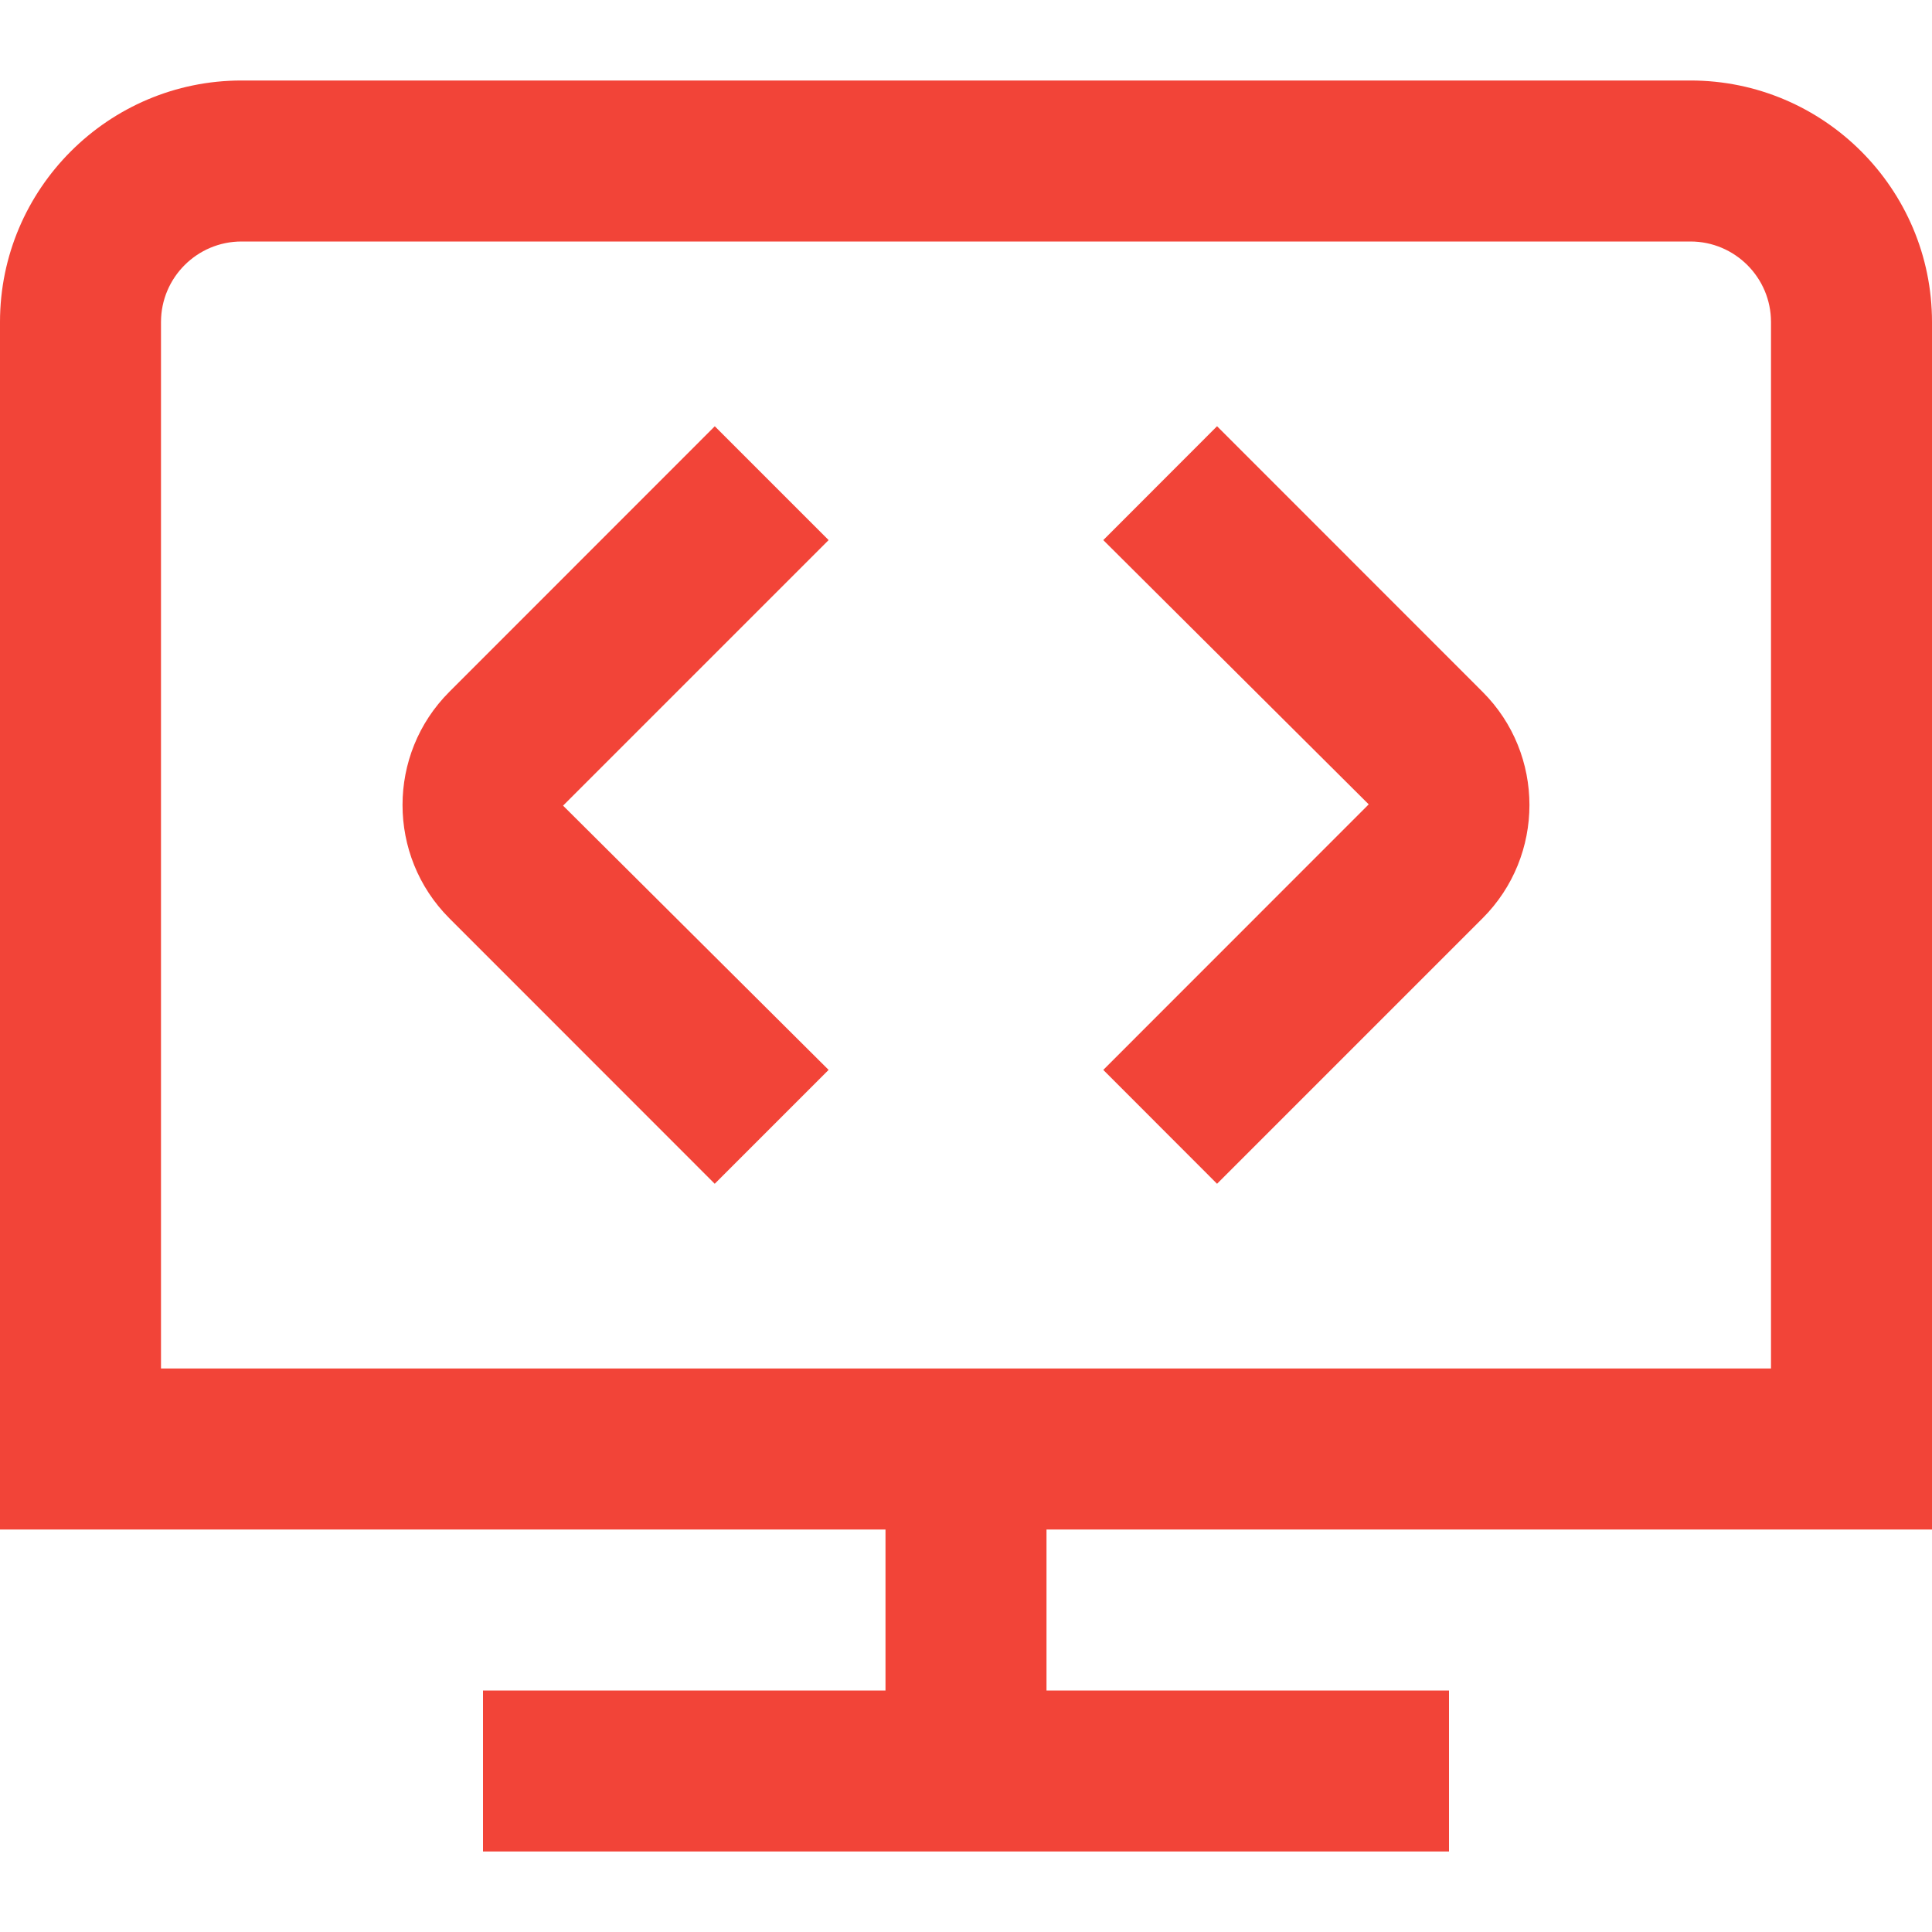
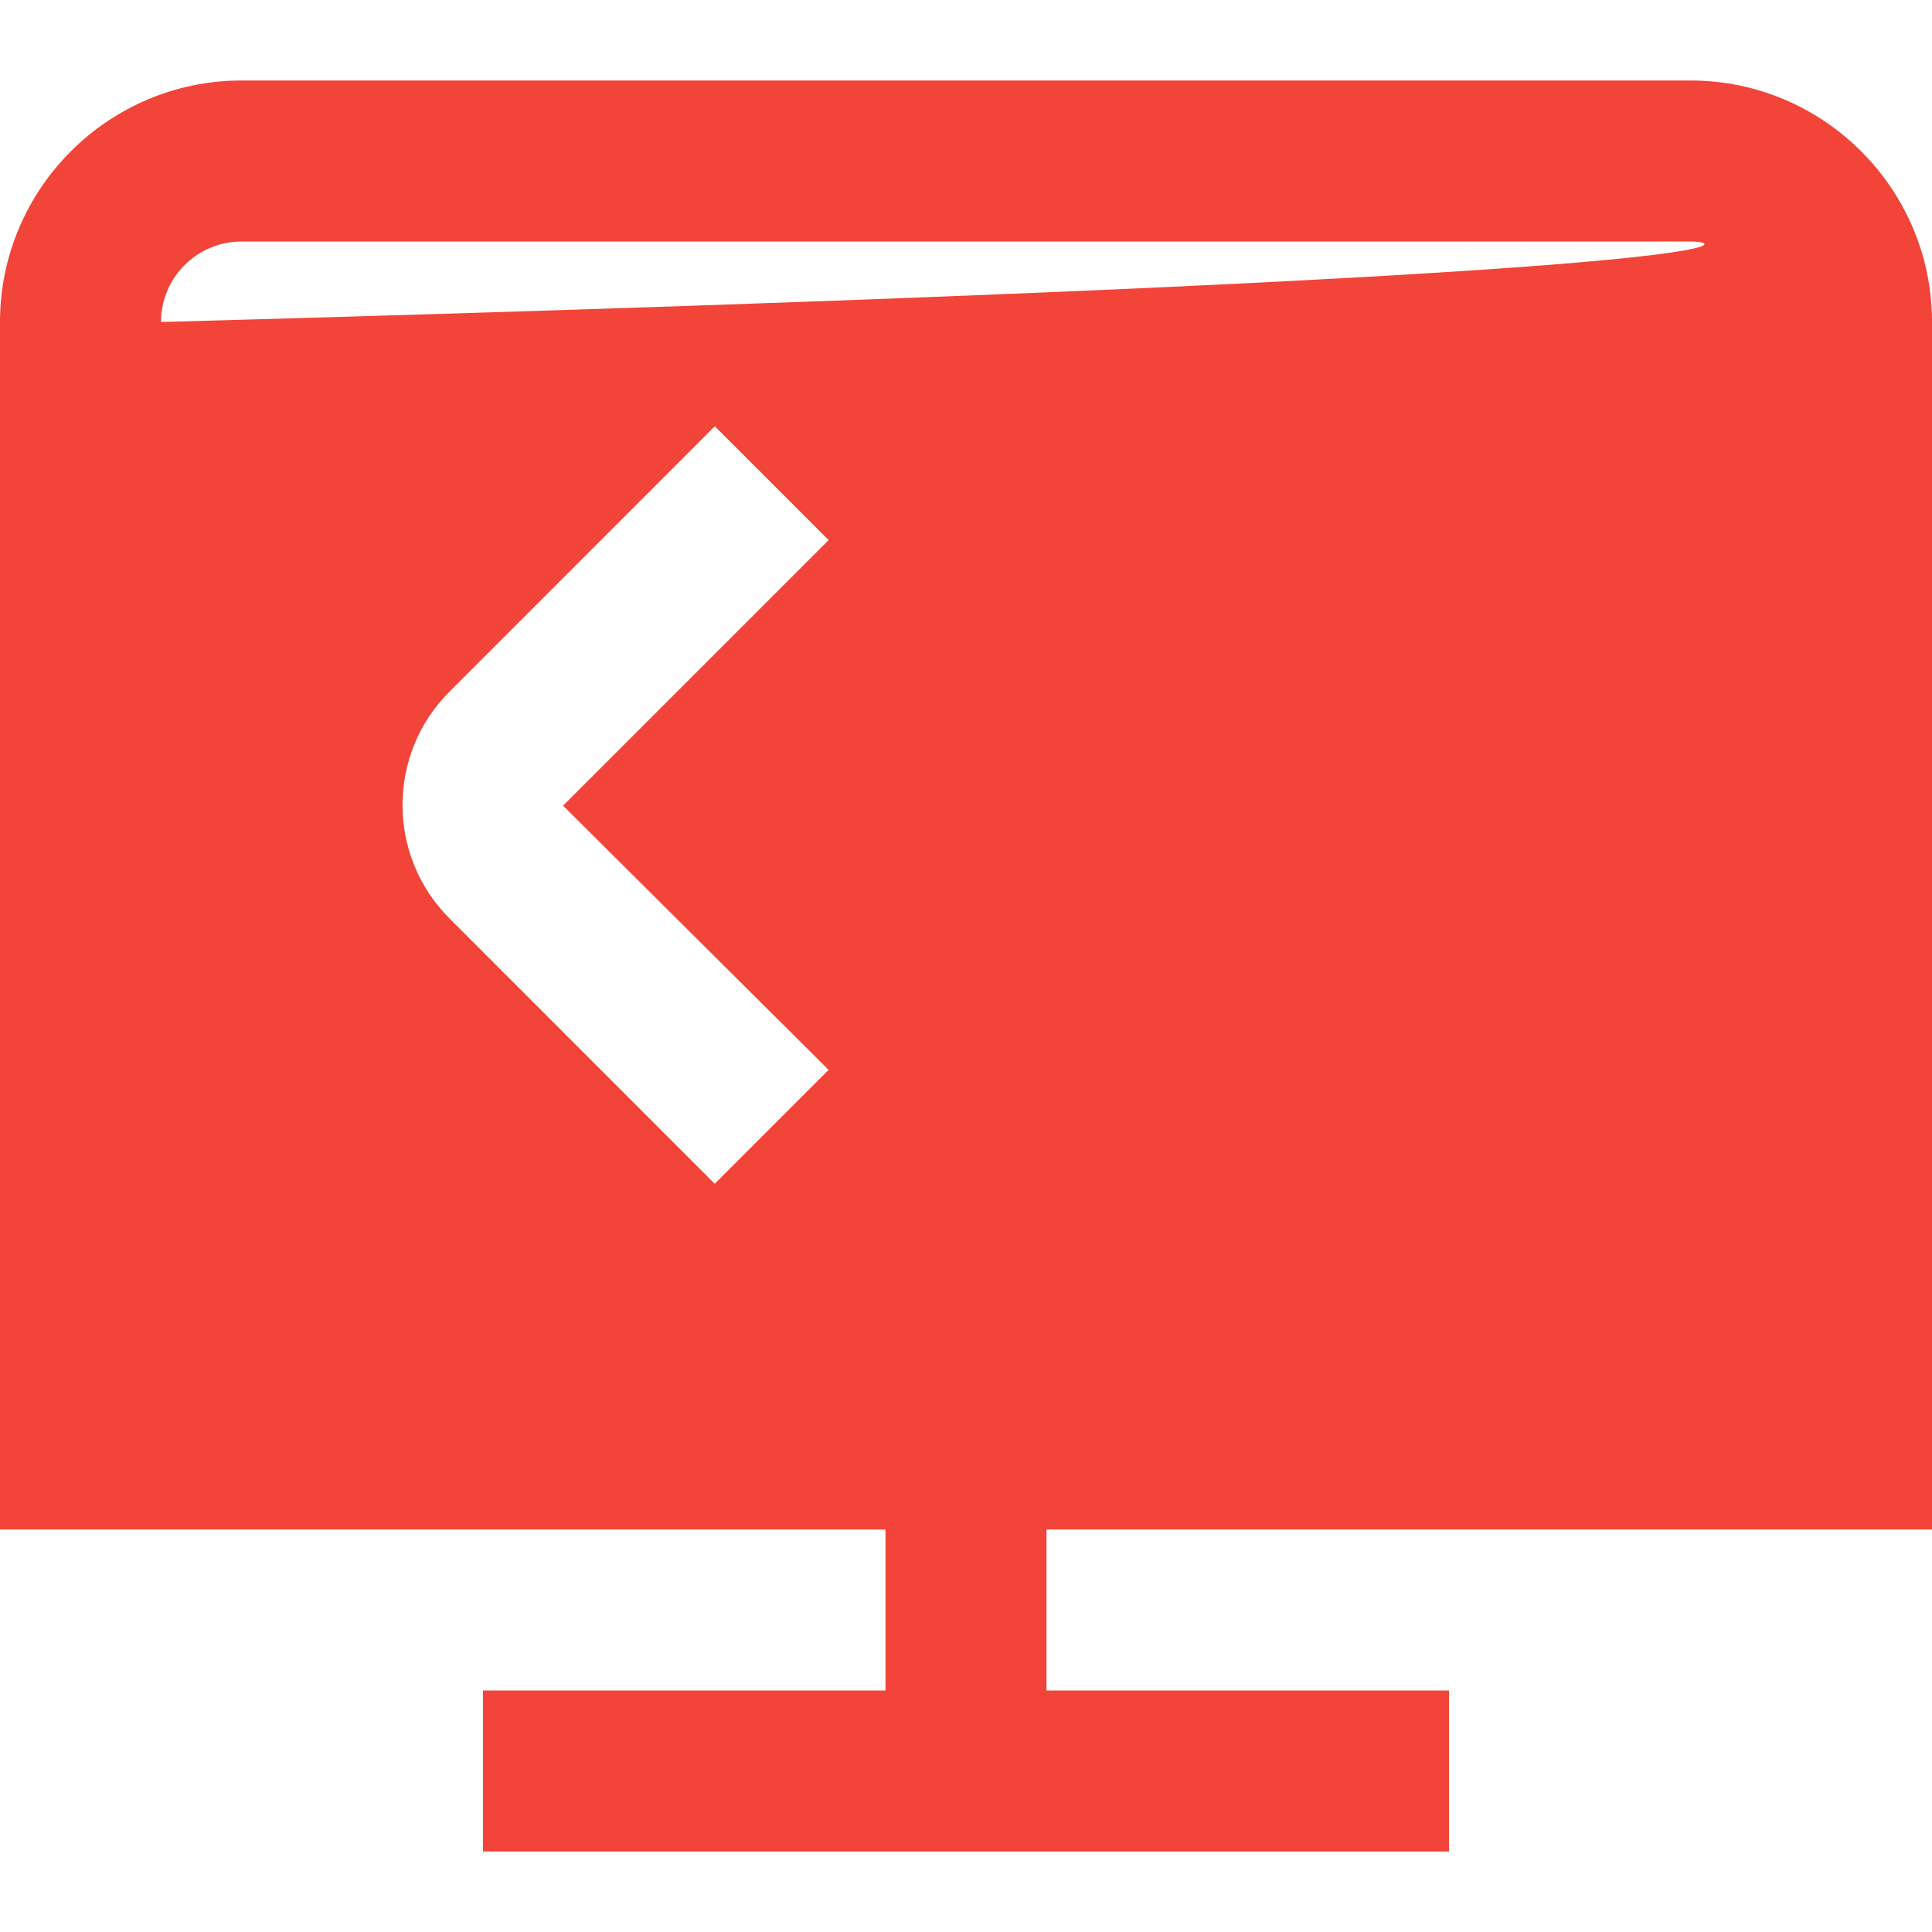
<svg xmlns="http://www.w3.org/2000/svg" width="18" height="18" viewBox="0 0 18 18" fill="none">
-   <path d="M13.813 6.446C14.395 7.027 14.395 7.973 13.813 8.555L11.339 11.029L10.279 9.968L12.752 7.494L10.279 5.032L11.339 3.971L13.813 6.446ZM6.66 3.971L4.186 6.446C3.605 7.027 3.605 7.973 4.186 8.555L6.659 11.029L7.72 9.968L5.246 7.506L7.72 5.032L6.659 3.971H6.66ZM9.75 14.25V15.75H13.5V17.25H4.5V15.75H8.25V14.25H0V3C0 1.76 1.01 0.75 2.25 0.75H15.75C16.991 0.75 18 1.76 18 3V14.25H9.75ZM1.5 12.75H16.5V3C16.5 2.586 16.163 2.25 15.75 2.25H2.25C1.837 2.25 1.5 2.586 1.5 3V12.75Z" fill="#F24438" />
+   <path d="M13.813 6.446C14.395 7.027 14.395 7.973 13.813 8.555L11.339 11.029L10.279 9.968L12.752 7.494L10.279 5.032L11.339 3.971L13.813 6.446ZM6.66 3.971L4.186 6.446C3.605 7.027 3.605 7.973 4.186 8.555L6.659 11.029L7.72 9.968L5.246 7.506L7.72 5.032L6.659 3.971H6.66ZM9.75 14.25V15.75H13.5V17.25H4.5V15.75H8.25V14.25H0V3C0 1.76 1.01 0.75 2.25 0.75H15.75C16.991 0.75 18 1.76 18 3V14.25H9.75ZM1.5 12.75V3C16.5 2.586 16.163 2.25 15.75 2.25H2.25C1.837 2.25 1.5 2.586 1.5 3V12.75Z" fill="#F24438" />
</svg>